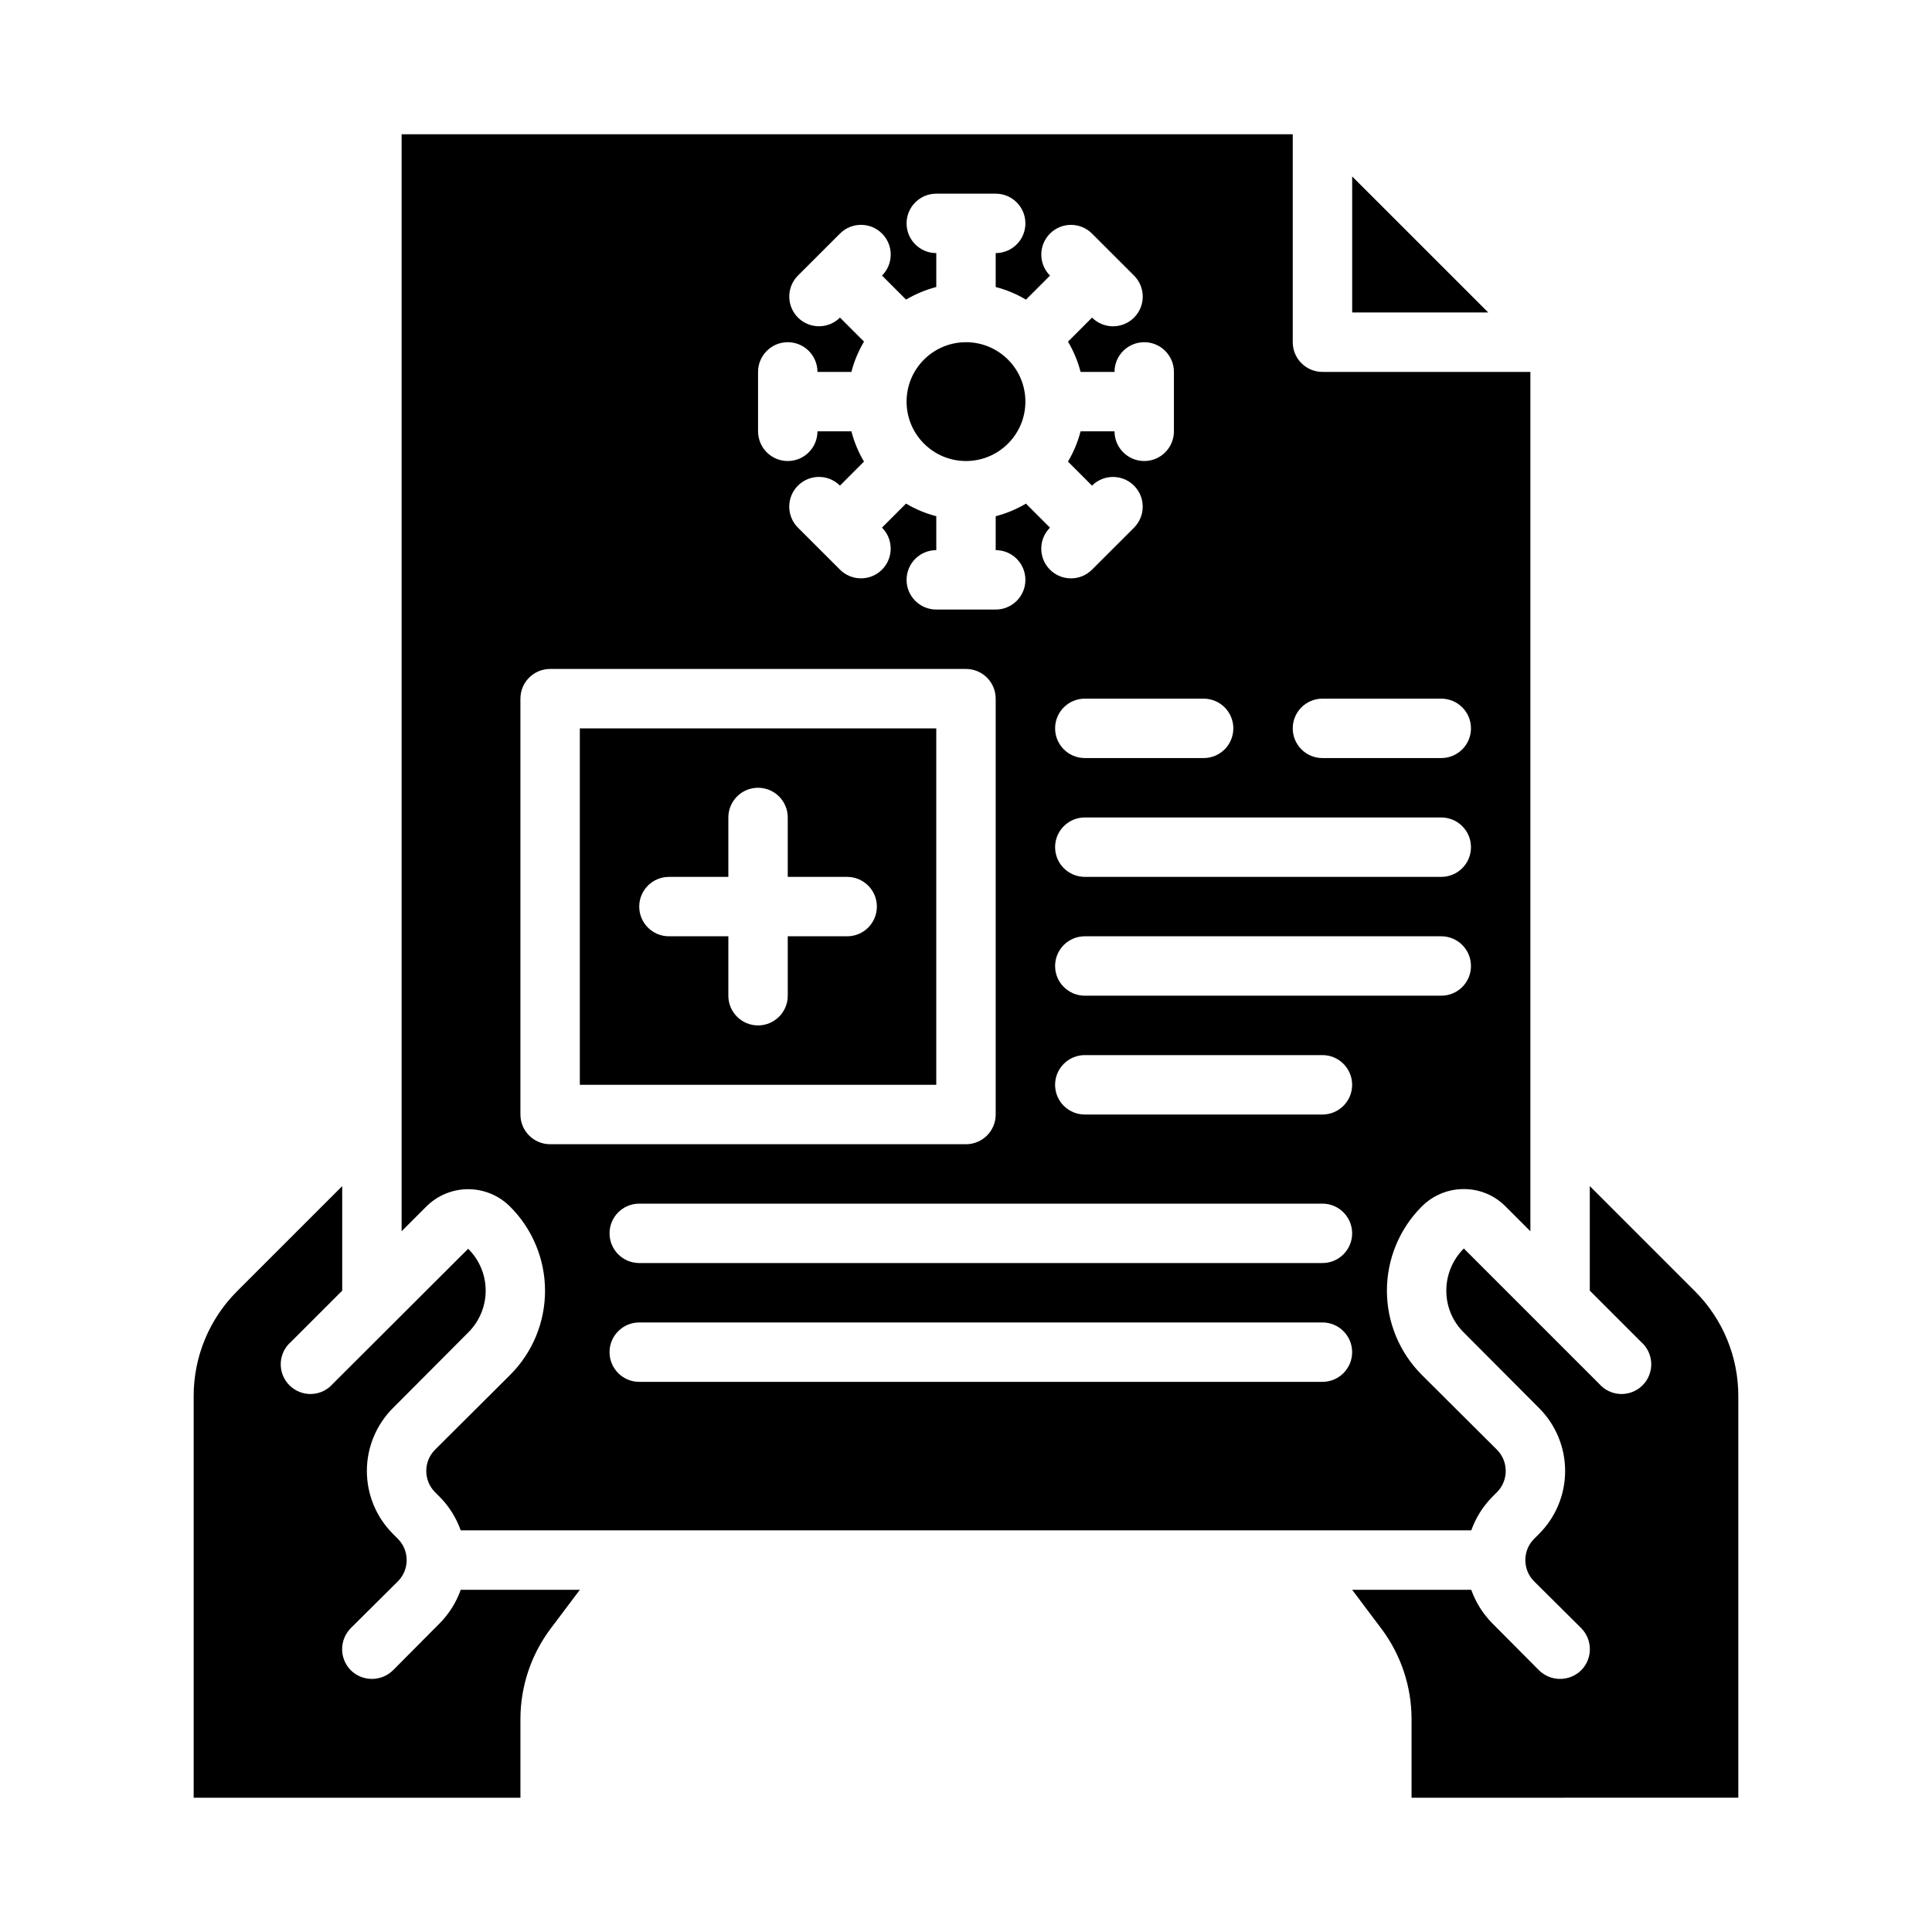
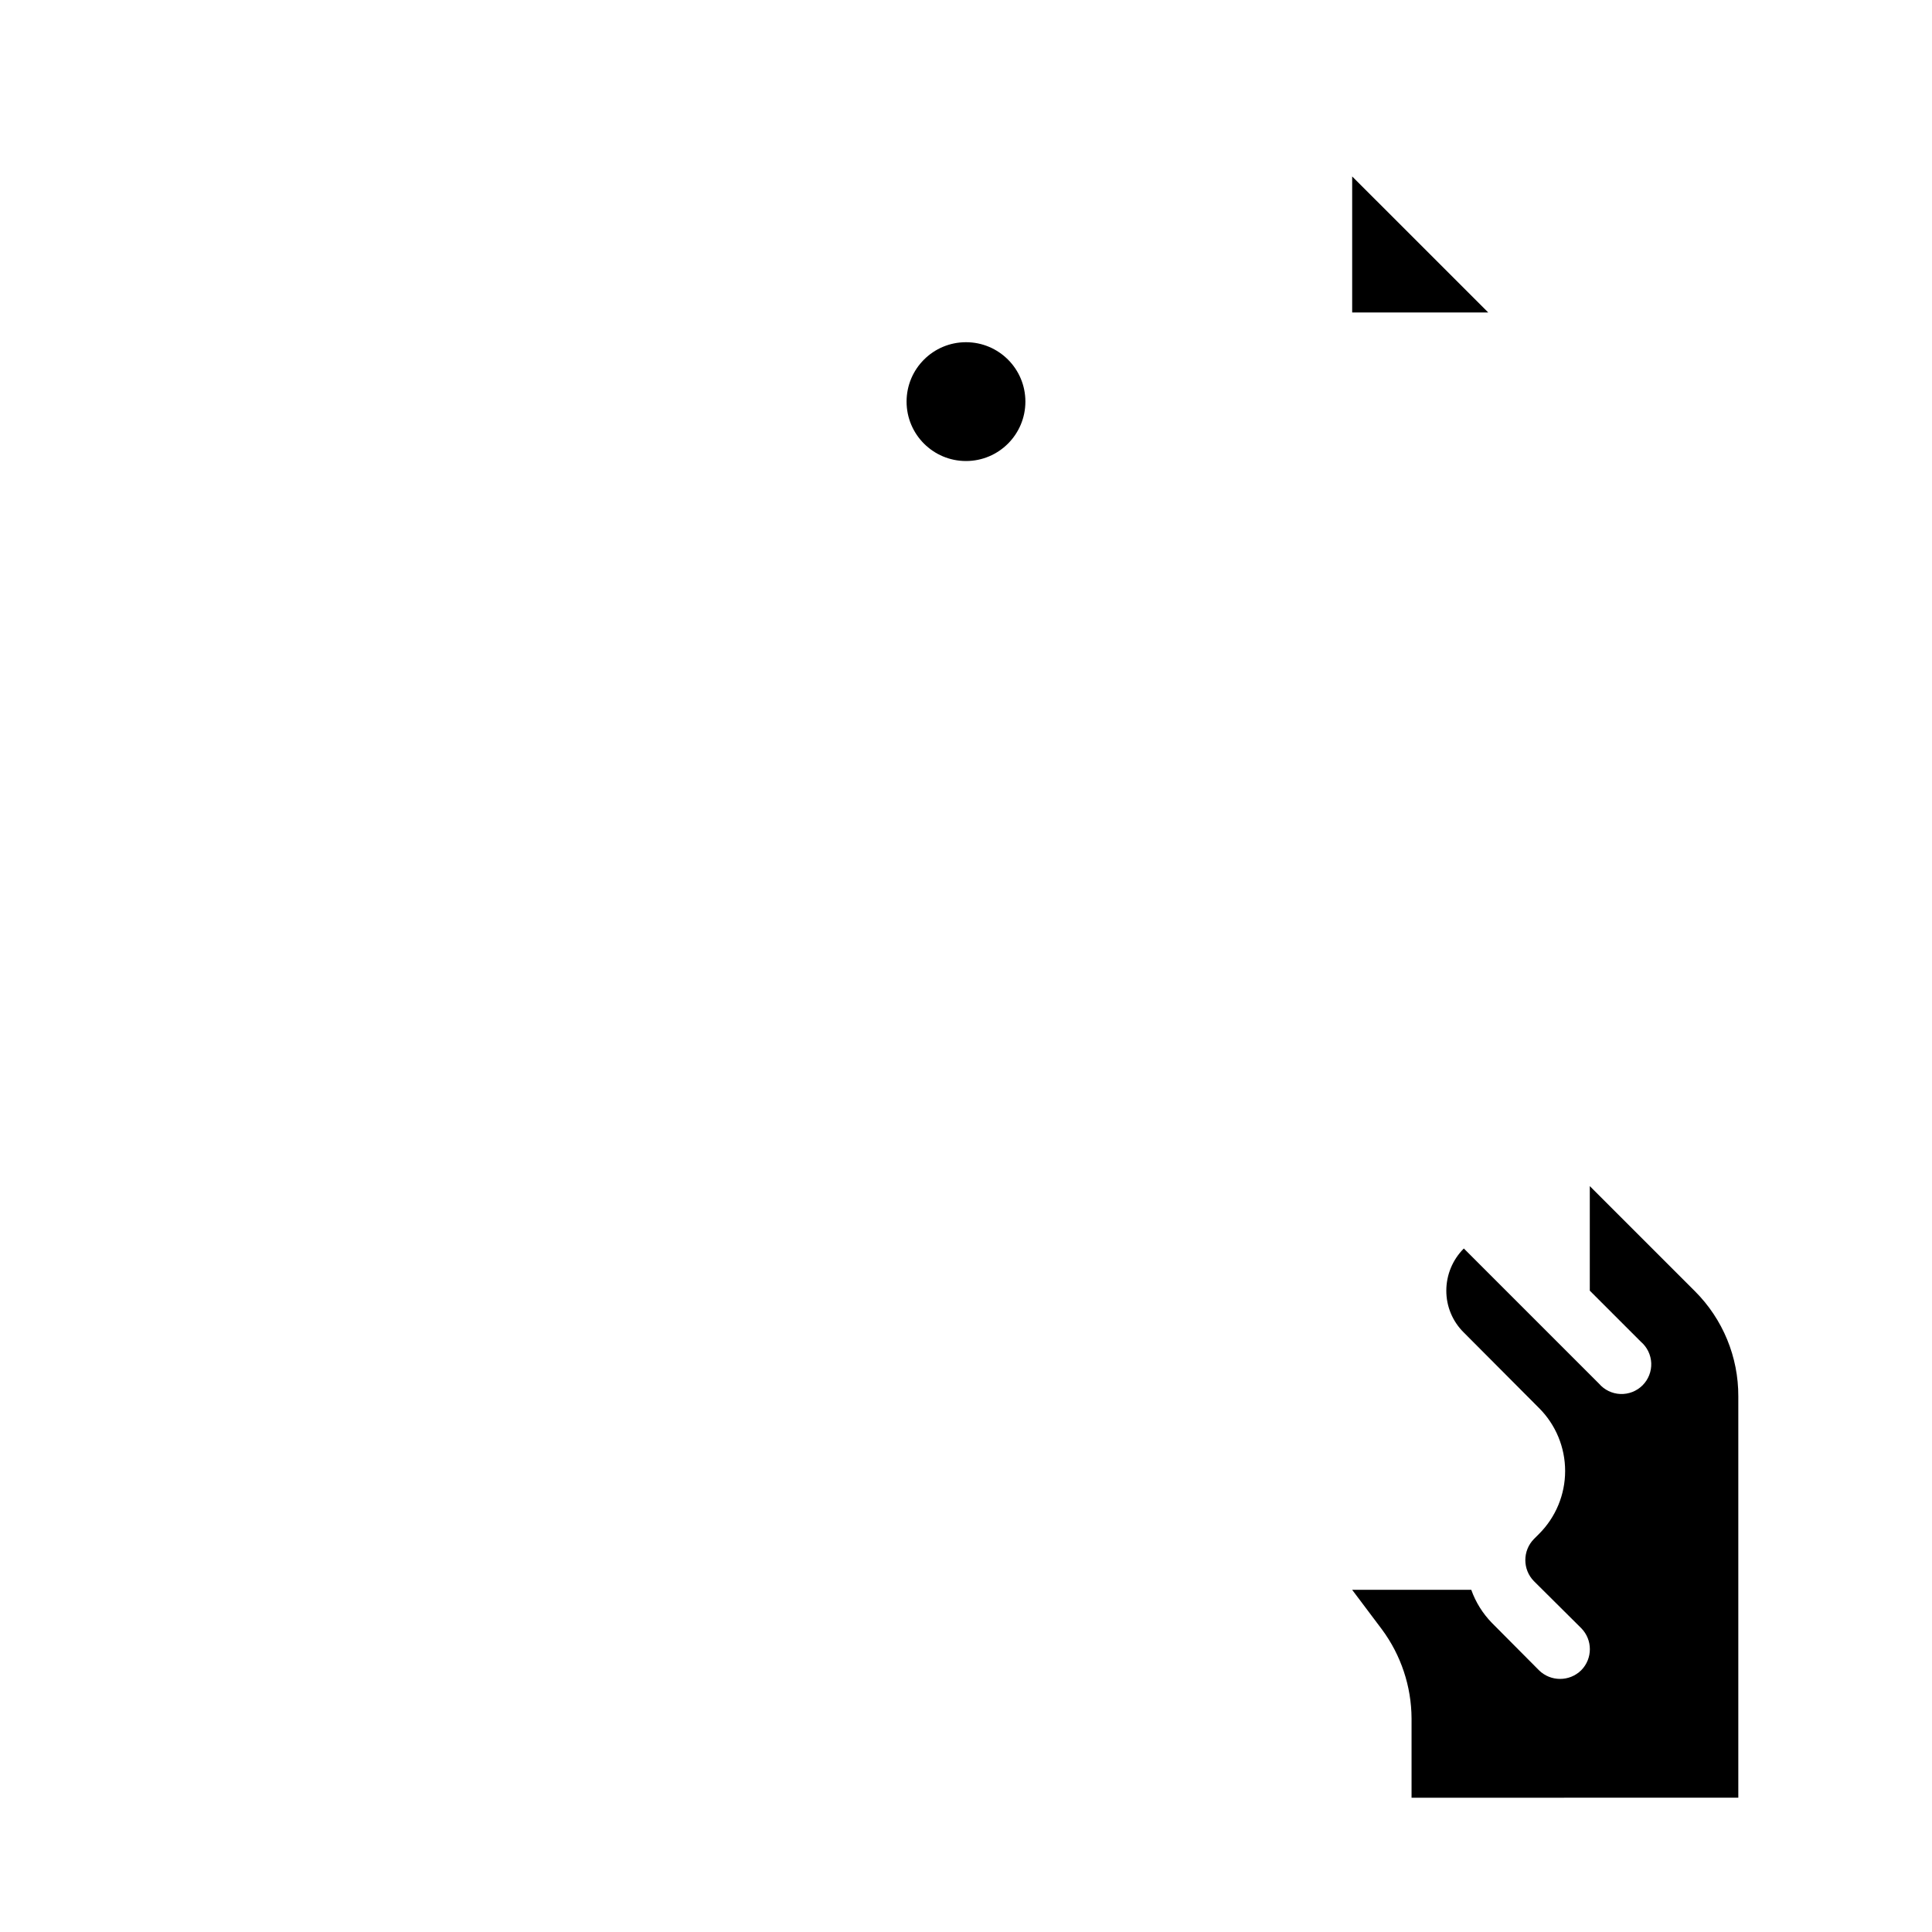
<svg xmlns="http://www.w3.org/2000/svg" fill="#000000" width="800px" height="800px" version="1.1" viewBox="144 144 512 512">
  <g>
    <path d="m415.74 250.43c0 8.695-7.047 15.746-15.742 15.746s-15.746-7.051-15.746-15.746c0-8.695 7.051-15.742 15.746-15.742s15.742 7.047 15.742 15.742" />
-     <path d="m234.69 486.04v-27.707l-27.867 27.863c-7.394 7.387-11.535 17.418-11.496 27.867v106.35h86.594v-21.016c0.043-8.512 2.801-16.785 7.871-23.617l7.875-10.469h-31.57c-1.172 3.305-3.055 6.312-5.508 8.816l-12.438 12.516c-3.106 3.043-8.074 3.043-11.18 0-3.07-3.094-3.07-8.086 0-11.18l12.516-12.438c3.047-3.102 3.047-8.074 0-11.176l-1.34-1.34h0.004c-4.434-4.422-6.926-10.426-6.926-16.688s2.492-12.27 6.926-16.691l19.918-19.996-0.004 0.004c2.973-2.93 4.644-6.93 4.644-11.102 0-4.172-1.672-8.168-4.644-11.098l-35.816 35.738c-1.426 1.664-3.484 2.66-5.676 2.746-2.191 0.082-4.32-0.75-5.871-2.301s-2.383-3.68-2.301-5.871c0.086-2.191 1.082-4.246 2.746-5.676z" />
-     <path d="m297.66 431.49h94.461v-94.465h-94.461zm23.617-55.105h15.742v-15.746c0-4.348 3.523-7.871 7.871-7.871 4.348 0 7.871 3.523 7.871 7.871v15.742h15.742l0.004 0.004c4.348 0 7.871 3.523 7.871 7.871s-3.523 7.871-7.871 7.871h-15.746v15.746c0 4.348-3.523 7.871-7.871 7.871-4.348 0-7.871-3.523-7.871-7.871v-15.746h-15.746c-4.348 0-7.871-3.523-7.871-7.871s3.523-7.871 7.871-7.871z" />
    <path d="m604.67 620.41v-106.35c0.039-10.449-4.098-20.48-11.492-27.867l-27.867-27.863v27.711l13.539 13.539v-0.004c1.664 1.43 2.66 3.484 2.746 5.676 0.082 2.191-0.75 4.32-2.301 5.871s-3.68 2.383-5.871 2.301c-2.191-0.086-4.246-1.082-5.676-2.746l-35.816-35.816c-2.973 2.961-4.641 6.981-4.644 11.176-0.012 4.176 1.664 8.18 4.644 11.102l19.918 19.996v-0.004c4.434 4.422 6.926 10.43 6.926 16.691s-2.492 12.266-6.926 16.688l-1.34 1.34c-3.043 3.102-3.043 8.074 0 11.176l12.516 12.438c3.07 3.094 3.07 8.086 0 11.18-3.102 3.043-8.074 3.043-11.176 0l-12.438-12.516h-0.004c-2.453-2.504-4.336-5.512-5.508-8.816h-31.566l7.871 10.469c5.07 6.832 7.828 15.105 7.871 23.617v21.016z" />
    <path d="m502.34 226.81h36.055l-36.055-36.051z" />
-     <path d="m539.41 540.75 1.34-1.34c3.043-3.102 3.043-8.07 0-11.176l-19.996-19.918c-5.894-5.914-9.207-13.926-9.207-22.277 0-8.352 3.312-16.363 9.207-22.277 2.953-2.984 6.981-4.656 11.18-4.644 4.176-0.012 8.176 1.664 11.098 4.644l6.535 6.535v-227.74h-55.105c-4.348 0-7.871-3.523-7.871-7.871v-55.105h-236.16v290.71l6.535-6.535c2.941-2.949 6.934-4.606 11.098-4.606s8.16 1.656 11.102 4.606c5.922 5.894 9.258 13.906 9.273 22.262 0.016 8.355-3.293 16.379-9.195 22.293l-19.996 19.918c-3.043 3.106-3.043 8.074 0 11.176l1.34 1.34c2.453 2.504 4.336 5.512 5.508 8.816h267.81c1.172-3.305 3.055-6.312 5.508-8.816zm-13.461-132.88h-94.461c-4.348 0-7.875-3.523-7.875-7.871s3.527-7.875 7.875-7.875h94.461c4.348 0 7.875 3.527 7.875 7.875s-3.527 7.871-7.875 7.871zm0-31.488h-94.461c-4.348 0-7.875-3.523-7.875-7.871 0-4.348 3.527-7.875 7.875-7.875h94.461c4.348 0 7.875 3.527 7.875 7.875 0 4.348-3.527 7.871-7.875 7.871zm-31.488-47.23h31.488v-0.004c4.348 0 7.875 3.527 7.875 7.875 0 4.348-3.527 7.871-7.875 7.871h-31.488c-4.348 0-7.871-3.523-7.871-7.871 0-4.348 3.523-7.875 7.871-7.875zm-23.617 7.871h0.004c0 2.086-0.832 4.09-2.305 5.566-1.477 1.477-3.481 2.305-5.566 2.305h-31.488c-4.348 0-7.875-3.523-7.875-7.871 0-4.348 3.527-7.875 7.875-7.875h31.488c2.086 0 4.09 0.832 5.566 2.309 1.473 1.477 2.305 3.477 2.305 5.566zm-125.95-94.465c0-4.348 3.523-7.871 7.871-7.871s7.871 3.523 7.871 7.871h8.992c0.73-2.82 1.855-5.519 3.344-8.023l-6.367-6.375c-3.074 3.074-8.062 3.07-11.137-0.004-3.07-3.074-3.07-8.062 0.004-11.137l11.141-11.133v0.004c3.074-3.074 8.062-3.074 11.137 0.004 3.07 3.074 3.07 8.062-0.004 11.133l6.367 6.367v0.004c2.5-1.484 5.199-2.609 8.012-3.34v-8.988c-4.348 0-7.871-3.523-7.871-7.871 0-4.348 3.523-7.875 7.871-7.875h15.746c4.348 0 7.871 3.527 7.871 7.875 0 4.348-3.523 7.871-7.871 7.871v8.988c2.816 0.73 5.519 1.859 8.02 3.348l6.371-6.371c-3.078-3.07-3.078-8.059-0.004-11.133 3.074-3.078 8.059-3.078 11.133-0.004l11.141 11.133v-0.004c3.074 3.074 3.078 8.062 0.004 11.137-3.074 3.074-8.059 3.078-11.137 0.004l-6.367 6.375c1.484 2.5 2.609 5.199 3.336 8.016h8.992c0-4.348 3.523-7.871 7.871-7.871 4.348 0 7.871 3.523 7.871 7.871v15.742c0 4.348-3.523 7.875-7.871 7.875-4.348 0-7.871-3.527-7.871-7.875h-8.992c-0.73 2.82-1.855 5.519-3.344 8.023l6.367 6.375c3.078-3.074 8.062-3.07 11.137 0.004 3.074 3.078 3.07 8.062-0.004 11.137l-11.141 11.133v-0.004c-3.074 3.074-8.059 3.074-11.133-0.004-3.074-3.074-3.074-8.059 0.004-11.133l-6.371-6.371c-2.5 1.488-5.195 2.609-8.012 3.34v8.988c4.348 0 7.871 3.527 7.871 7.875 0 4.348-3.523 7.871-7.871 7.871h-15.746c-4.348 0-7.871-3.523-7.871-7.871 0-4.348 3.523-7.875 7.871-7.875v-8.988c-2.816-0.73-5.519-1.859-8.02-3.348l-6.367 6.367v0.004c3.074 3.074 3.074 8.059 0.004 11.133-3.074 3.078-8.062 3.078-11.137 0.004l-11.141-11.133v0.004c-3.074-3.074-3.074-8.059-0.004-11.137 3.074-3.074 8.062-3.078 11.137-0.004l6.367-6.375c-1.484-2.5-2.609-5.199-3.336-8.016h-8.992c0 4.348-3.523 7.875-7.871 7.875s-7.871-3.527-7.871-7.875zm-62.977 196.8v-110.21c0-4.348 3.523-7.871 7.871-7.871h110.21c2.086 0 4.09 0.832 5.566 2.305 1.477 1.477 2.305 3.481 2.305 5.566v110.21c0 2.086-0.828 4.09-2.305 5.566-1.477 1.477-3.481 2.305-5.566 2.305h-110.21c-4.348 0-7.871-3.523-7.871-7.871zm212.54 70.848h-181.05c-4.348 0-7.871-3.523-7.871-7.871 0-4.348 3.523-7.875 7.871-7.875h181.05c4.348 0 7.875 3.527 7.875 7.875 0 4.348-3.527 7.871-7.875 7.871zm0-31.488h-181.05c-4.348 0-7.871-3.523-7.871-7.871s3.523-7.871 7.871-7.871h181.05c4.348 0 7.875 3.523 7.875 7.871s-3.527 7.871-7.875 7.871zm0-39.359h-62.973c-4.348 0-7.875-3.523-7.875-7.871 0-4.348 3.527-7.875 7.875-7.875h62.977-0.004c4.348 0 7.875 3.527 7.875 7.875 0 4.348-3.527 7.871-7.875 7.871z" />
  </g>
</svg>